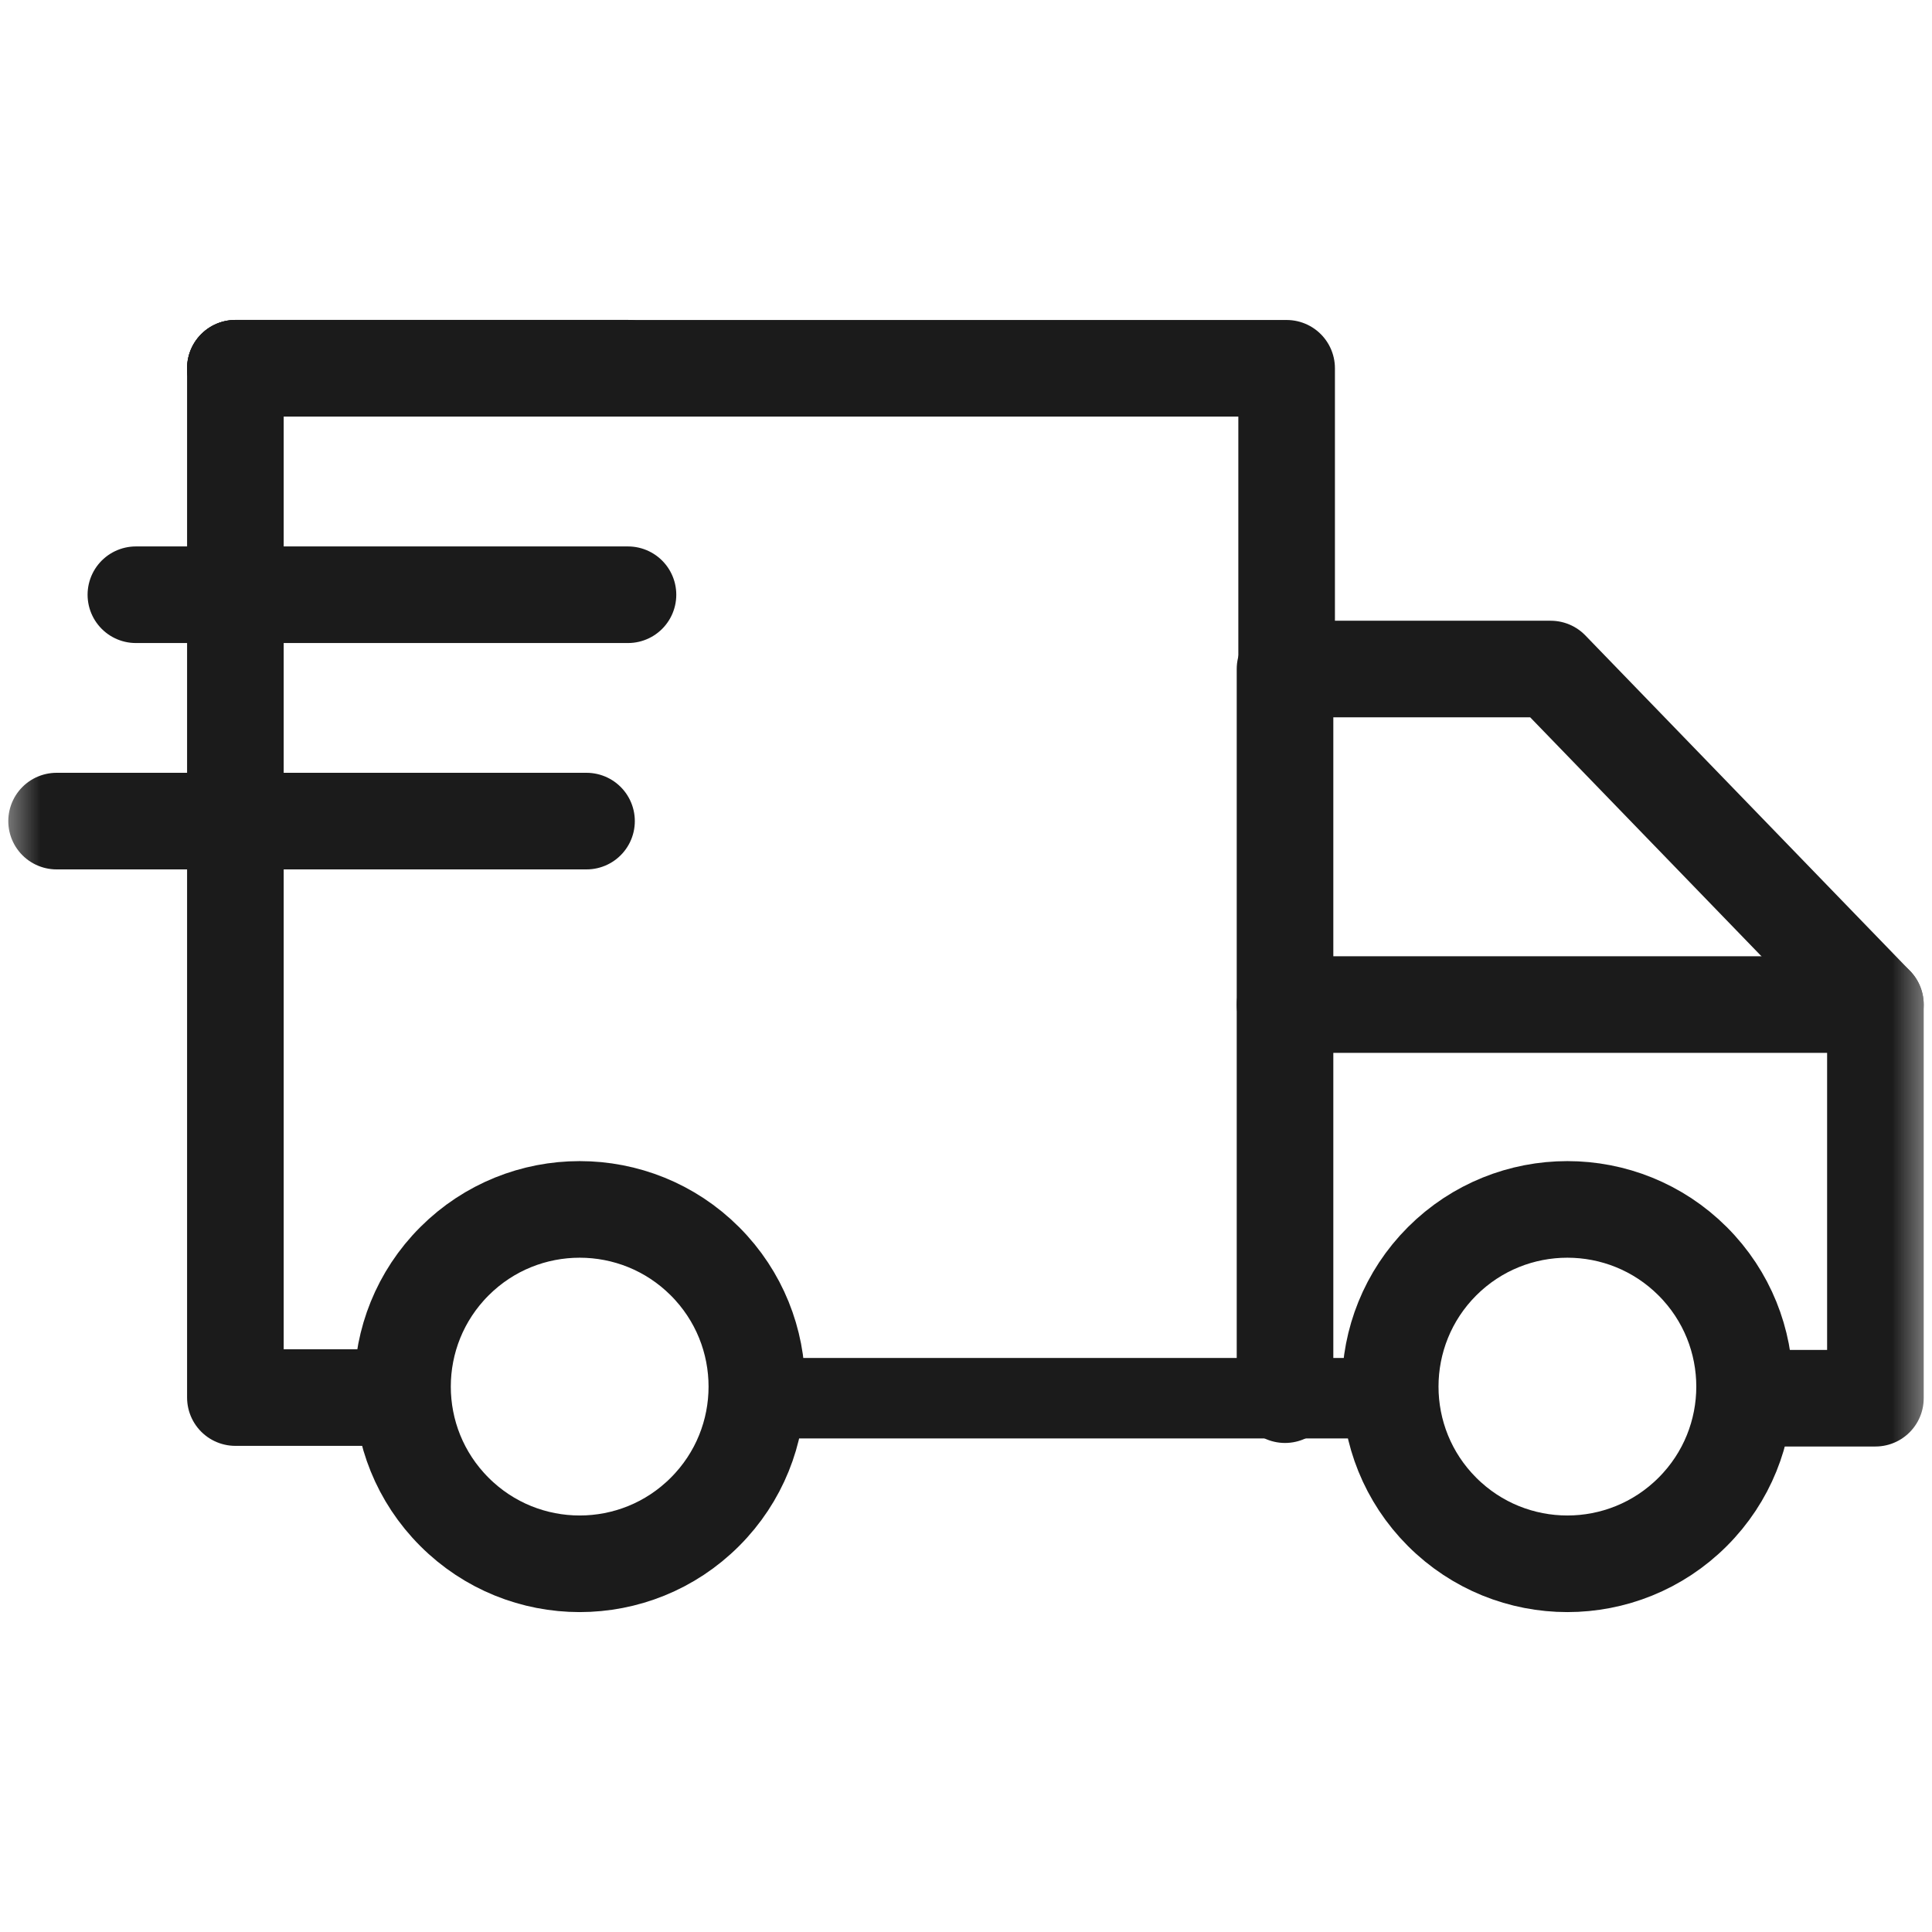
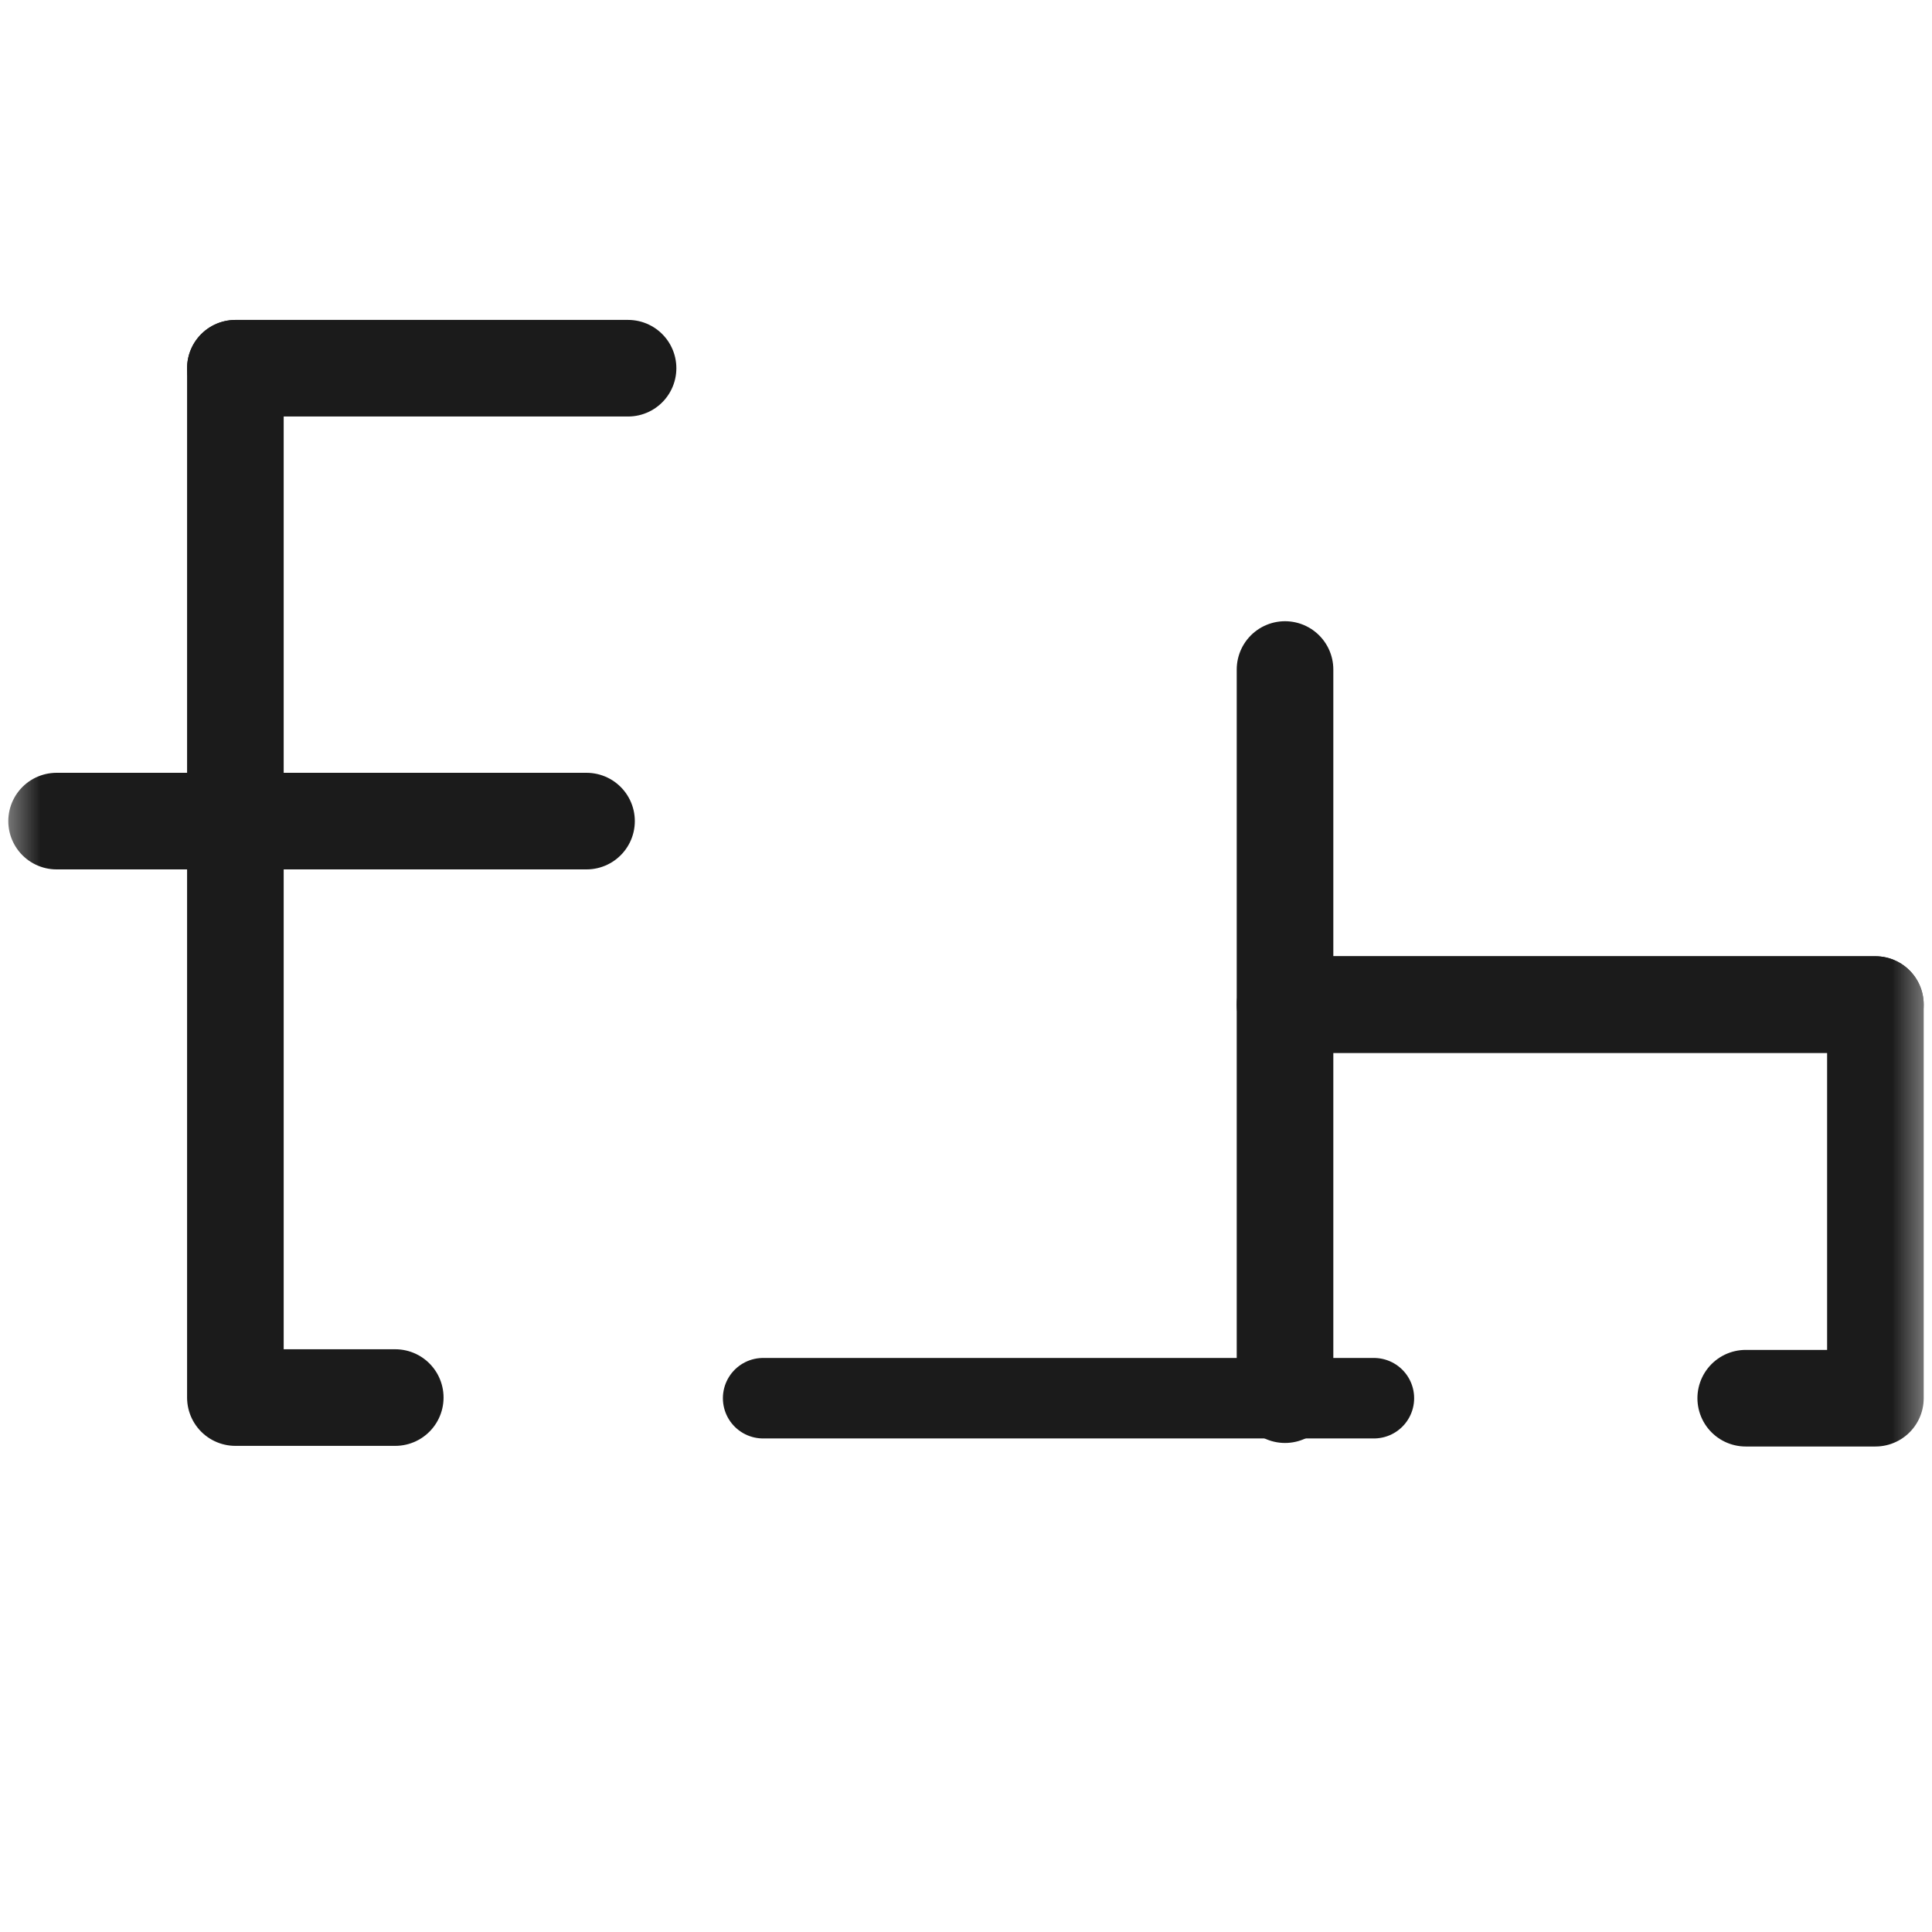
<svg xmlns="http://www.w3.org/2000/svg" fill="none" viewBox="0 0 24 24" height="24" width="24">
  <path stroke-linejoin="round" stroke-linecap="round" stroke-miterlimit="10" stroke="#1B1B1B" d="M17.067 17.369H9.48" />
  <mask height="24" width="24" y="0" x="0" maskUnits="userSpaceOnUse" style="mask-type:luminance" id="mask0_5312_6080">
    <path fill="white" d="M0 1.90735e-06H24V24H0V1.90735e-06Z" />
  </mask>
  <g mask="url(#mask0_5312_6080)">
-     <path stroke-linejoin="round" stroke-linecap="round" stroke-miterlimit="10" stroke-width="1.2" stroke="#1B1B1B" d="M21.686 17.369H23.297V12.479L19.263 8.311H15.963V8.317V17.325" />
+     <path stroke-linejoin="round" stroke-linecap="round" stroke-miterlimit="10" stroke-width="1.2" stroke="#1B1B1B" d="M21.686 17.369H23.297V12.479H15.963V8.317V17.325" />
    <path stroke-linejoin="round" stroke-linecap="round" stroke-miterlimit="10" stroke-width="1.2" stroke="#1B1B1B" d="M23.297 12.479H15.963" />
-     <path stroke-linejoin="round" stroke-linecap="round" stroke-miterlimit="10" stroke-width="1.2" stroke="#1B1B1B" d="M5.645 15.668C6.504 14.809 7.898 14.809 8.757 15.668C9.617 16.528 9.617 17.922 8.757 18.781C7.898 19.641 6.504 19.641 5.645 18.781C4.785 17.922 4.785 16.528 5.645 15.668Z" />
-     <path stroke-linejoin="round" stroke-linecap="round" stroke-miterlimit="10" stroke-width="1.2" stroke="#1B1B1B" d="M17.914 15.668C18.774 14.809 20.167 14.809 21.027 15.668C21.887 16.528 21.887 17.922 21.027 18.781C20.167 19.641 18.774 19.641 17.914 18.781C17.055 17.922 17.055 16.528 17.914 15.668Z" />
    <path stroke-linejoin="round" stroke-linecap="round" stroke-miterlimit="10" stroke-width="1.2" stroke="#1B1B1B" d="M2.924 4.575V17.361H4.91" />
-     <path stroke-linejoin="round" stroke-linecap="round" stroke-miterlimit="10" stroke-width="1.2" stroke="#1B1B1B" d="M15.983 8.317V4.575H2.924" />
    <path stroke-linejoin="round" stroke-linecap="round" stroke-miterlimit="10" stroke-width="1.2" stroke="#1B1B1B" d="M7.802 4.574H2.924" />
-     <path stroke-linejoin="round" stroke-linecap="round" stroke-miterlimit="10" stroke-width="1.2" stroke="#1B1B1B" d="M7.801 7.388H1.688" />
    <path stroke-linejoin="round" stroke-linecap="round" stroke-miterlimit="10" stroke-width="1.2" stroke="#1B1B1B" d="M7.286 10.2H0.703" />
  </g>
</svg>